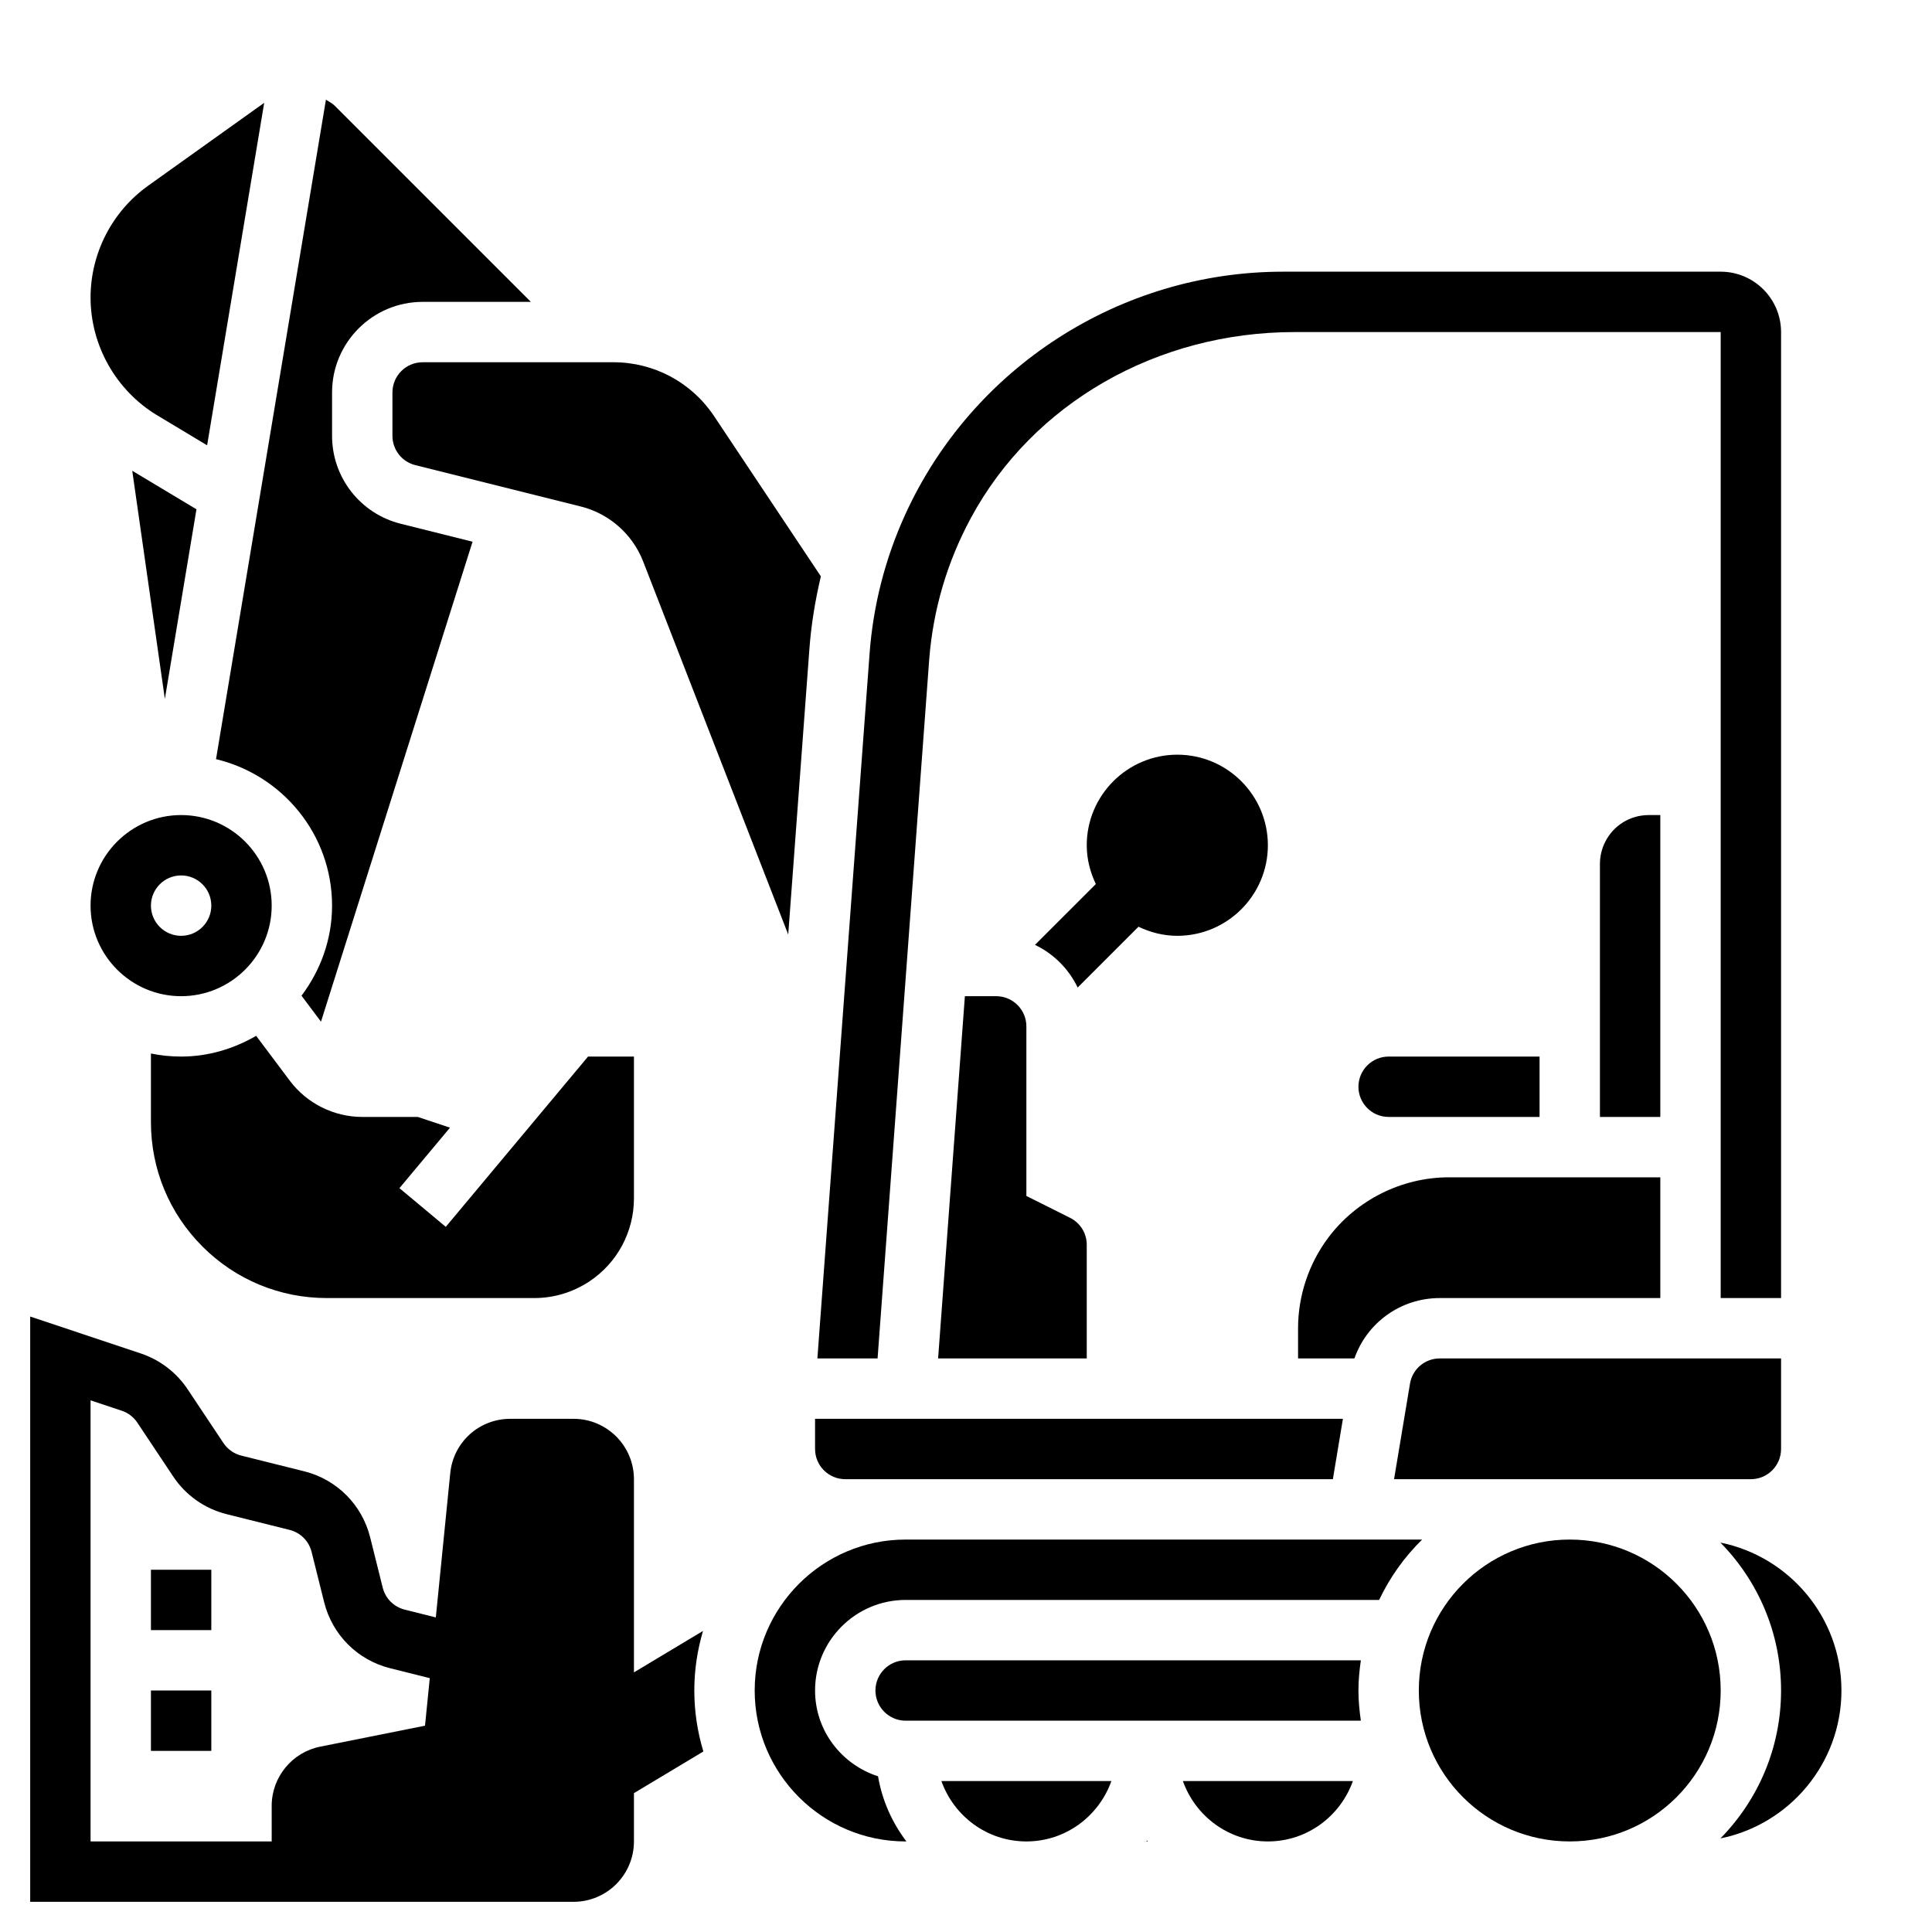
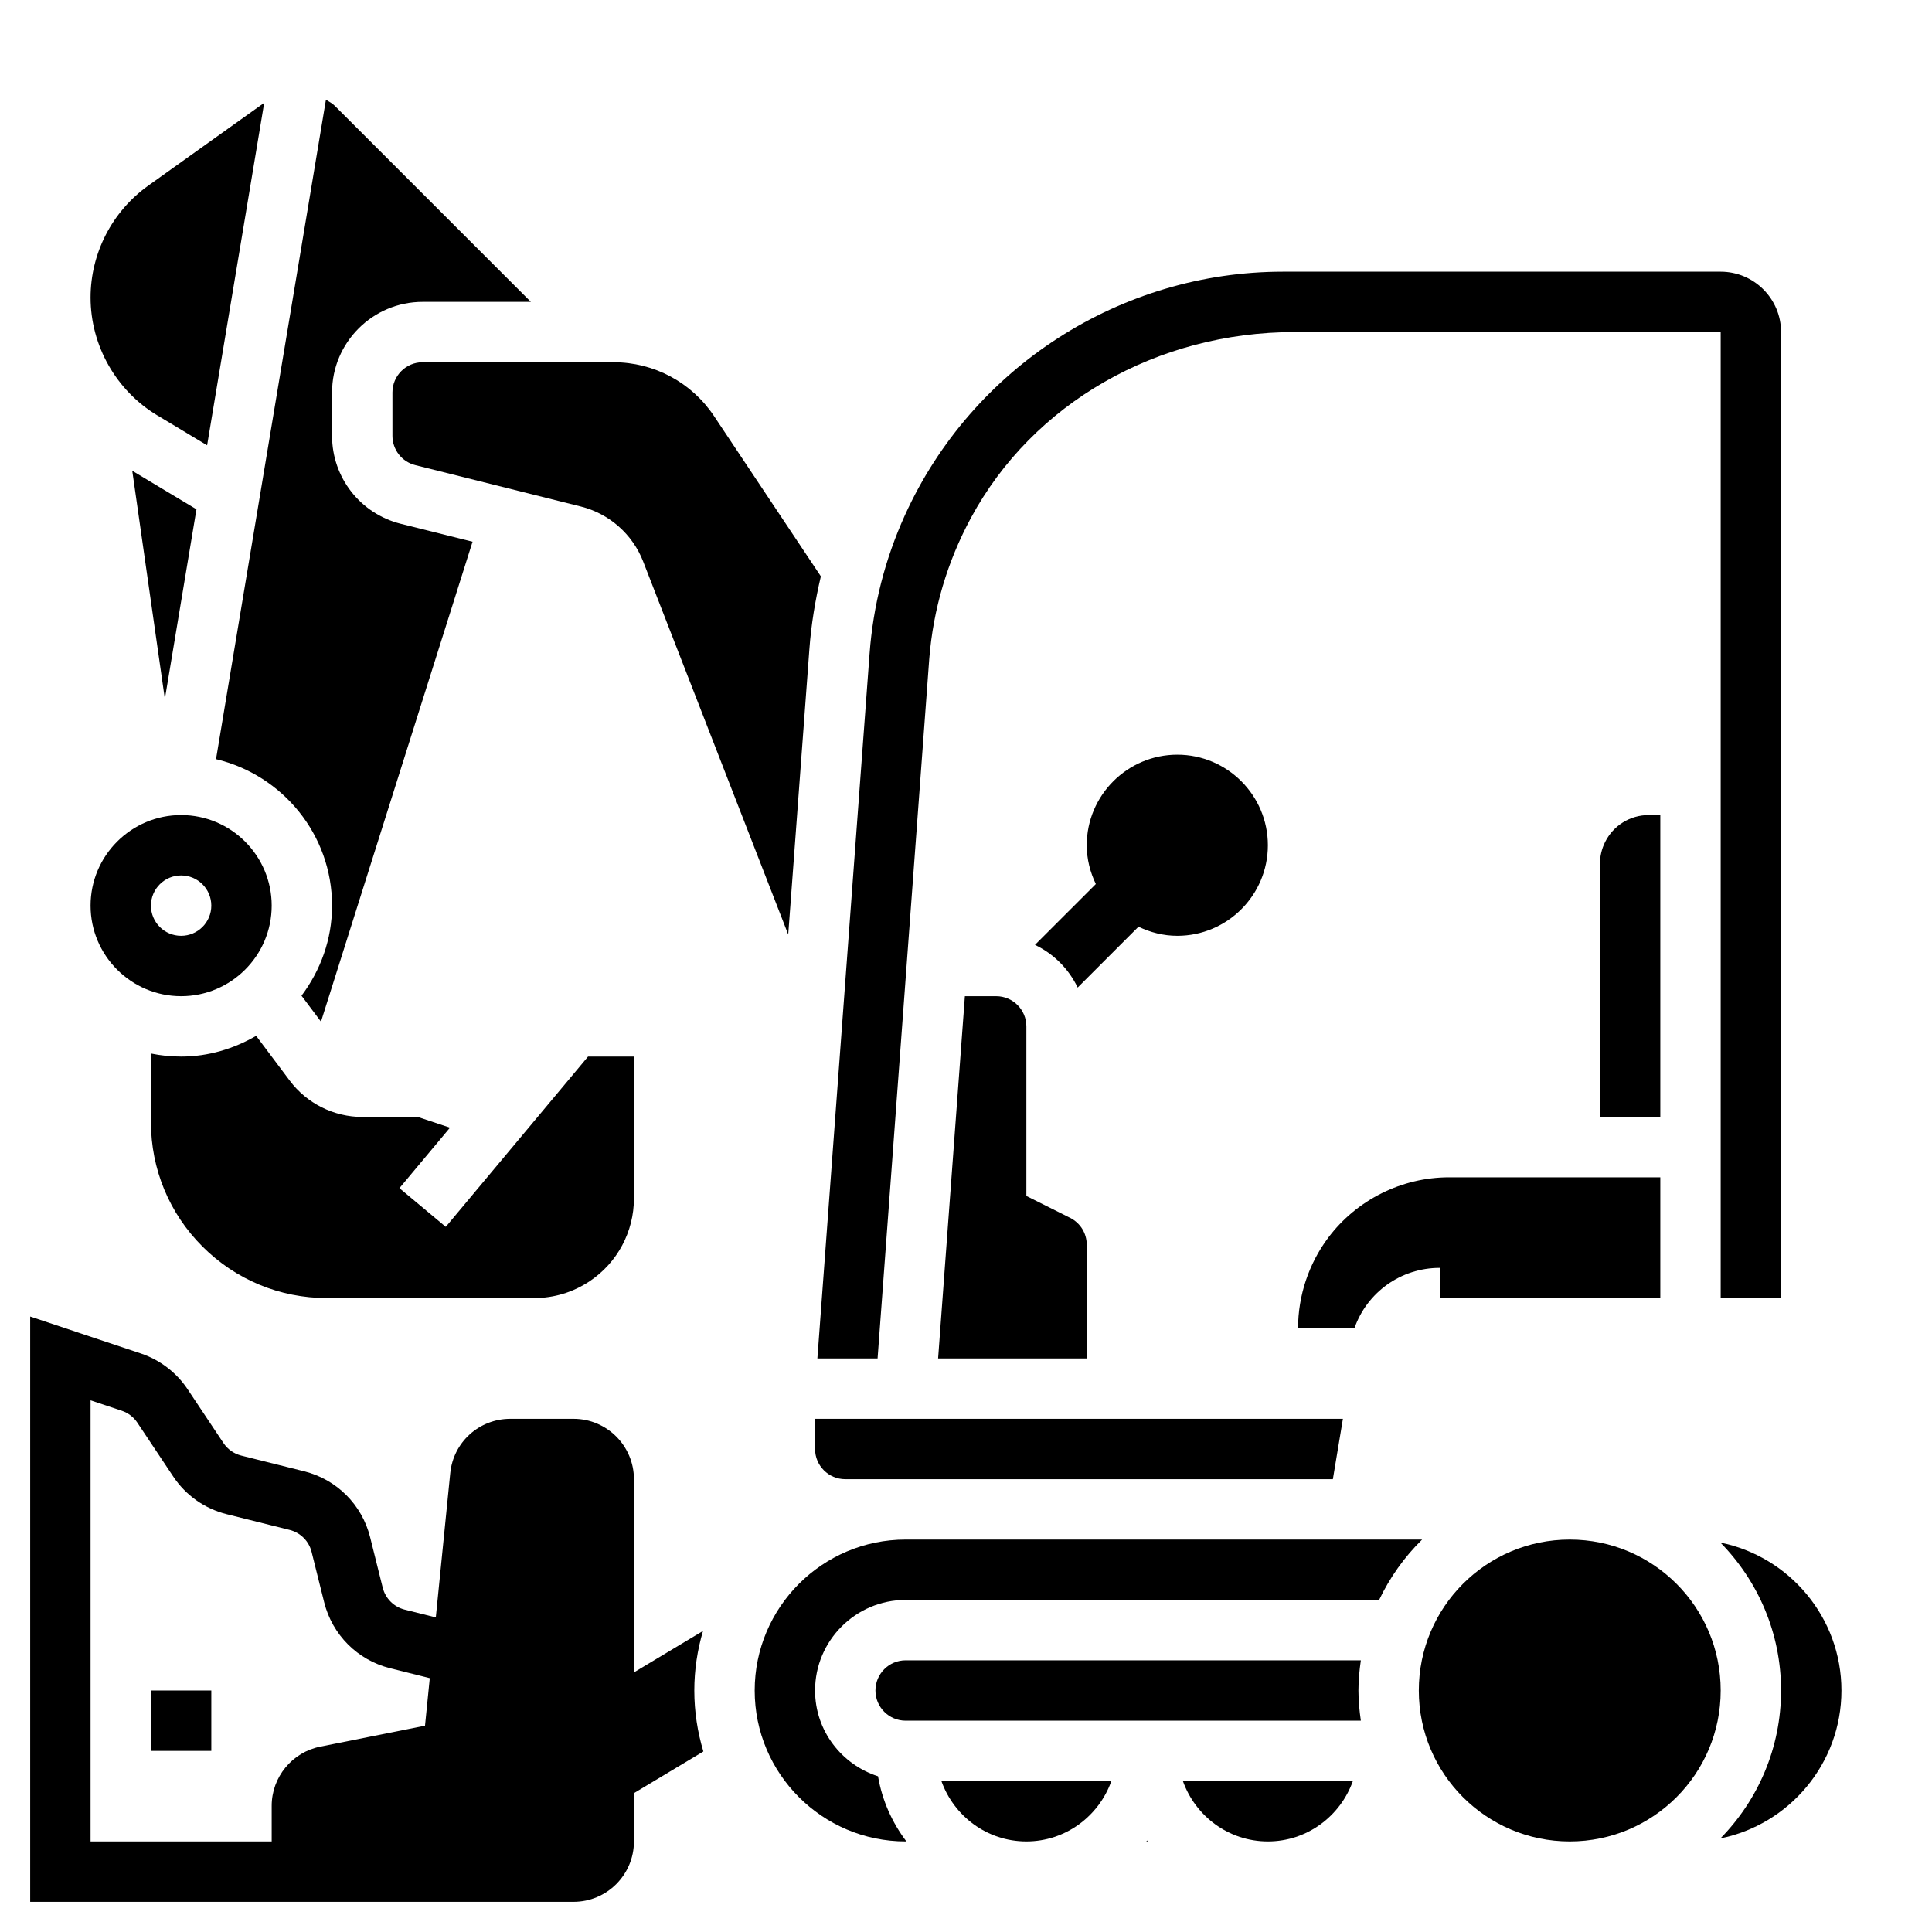
<svg xmlns="http://www.w3.org/2000/svg" id="_x33_0" enable-background="new 0 0 64 64" height="512" viewBox="0 0 64 64" width="512">
  <g>
    <path d="m35.699 32.714 2.015-2.015c.392.187.824.301 1.286.301 1.654 0 3-1.346 3-3s-1.346-3-3-3-3 1.346-3 3c0 .462.114.894.301 1.285l-2.016 2.015c.619.296 1.118.795 1.414 1.414z" />
    <path d="m23 56c0-.685.103-1.346.288-1.973l-2.288 1.373v-6.4c0-1.103-.897-2-2-2h-2.095c-1.032 0-1.889.774-1.99 1.801l-.478 4.778-1.031-.258c-.358-.09-.638-.368-.728-.728l-.417-1.671c-.27-1.077-1.105-1.914-2.184-2.183l-2.086-.521c-.241-.061-.45-.208-.589-.416l-1.19-1.786c-.368-.552-.918-.971-1.548-1.181l-3.664-1.223v19.388h18c1.103 0 2-.897 2-2v-1.6l2.3-1.38c-.193-.64-.3-1.318-.3-2.02zm-14 3.82v1.18h-6v-14.612l1.032.344c.211.07.395.21.517.394l1.189 1.785c.415.623 1.043 1.066 1.77 1.248l2.086.521c.358.09.638.368.728.728l.417 1.671c.27 1.077 1.105 1.914 2.184 2.183l1.314.329-.158 1.575-3.471.694c-.932.185-1.608 1.01-1.608 1.96z" />
-     <path d="m59 48v-3h-11.306c-.491 0-.906.351-.986.835l-.528 3.165h11.82c.552 0 1-.449 1-1z" />
    <path d="m11 30c0 1.122-.385 2.148-1.012 2.984l.645.86 5.021-15.899-2.381-.595c-1.338-.336-2.273-1.533-2.273-2.912v-1.438c0-1.654 1.346-3 3-3h3.586l-6.496-6.496c-.086-.086-.193-.137-.293-.201l-3.641 21.845c2.199.525 3.844 2.495 3.844 4.852z" />
-     <path d="m47.694 43h7.306v-4h-7c-1.565 0-3.061.748-4 2-.645.859-1 1.925-1 3v1h1.867c.415-1.184 1.532-2 2.827-2z" />
+     <path d="m47.694 43h7.306v-4h-7c-1.565 0-3.061.748-4 2-.645.859-1 1.925-1 3h1.867c.415-1.184 1.532-2 2.827-2z" />
    <path d="m5.461 23.153 1.047-6.282-2.127-1.276z" />
    <path d="m6 33c1.654 0 3-1.346 3-3s-1.346-3-3-3-3 1.346-3 3 1.346 3 3 3zm0-4c.552 0 1 .448 1 1s-.448 1-1 1-1-.448-1-1 .448-1 1-1z" />
    <path d="m29.071 45 .281-3.803.753-10.197.678-9.179c.132-1.646.597-3.215 1.382-4.668 2.05-3.796 6.158-6.153 10.722-6.153h14.113v14 18h2v-32c0-1.103-.897-2-2-2h-14.501c-5.379 0-10.294 3.164-12.52 8.061-.66 1.454-1.055 2.998-1.173 4.589l-1.729 23.35z" />
    <path d="m55 27h-.382c-.617 0-1.172.343-1.447.894-.112.224-.171.474-.171.724v8.382h2z" />
    <path d="m33 33h-1.037l-.887 12h4.924v-3.764c0-.381-.212-.724-.553-.894l-1.447-.724v-5.618c0-.551-.448-1-1-1z" />
-     <path d="m48 37h3v-2h-5c-.552 0-1 .449-1 1s.448 1 1 1z" />
    <path d="m27 47v1c0 .551.448 1 1 1h16.153l.333-2h-6.486-9.076z" />
    <path d="m5.21 13.76 1.651.991 1.891-11.345-3.846 2.747c-1.193.853-1.906 2.237-1.906 3.704 0 1.589.847 3.084 2.21 3.903z" />
    <path d="m42 61c1.302 0 2.402-.839 2.816-2h-5.631c.413 1.161 1.513 2 2.815 2z" />
    <path d="m37.974 61h.051c-.008-.011-.018-.02-.026-.031-.007.011-.016.02-.025.031z" />
    <path d="m30 55c-.552 0-1 .449-1 1s.448 1 1 1h15.08c-.047-.328-.08-.66-.08-1s.033-.672.08-1z" />
    <path d="m30 51c-2.757 0-5 2.243-5 5s2.243 5 5 5h.026c-.473-.624-.803-1.355-.94-2.158-1.206-.389-2.086-1.509-2.086-2.842 0-1.654 1.346-3 3-3h15.685c.357-.749.839-1.426 1.425-2z" />
    <circle cx="52" cy="56" r="5" />
    <path d="m34 61c1.302 0 2.402-.839 2.816-2h-5.631c.413 1.161 1.513 2 2.815 2z" />
    <path d="m56.991 51.1c1.241 1.264 2.009 2.993 2.009 4.9s-.768 3.636-2.009 4.9c2.283-.461 4.009-2.482 4.009-4.9s-1.726-4.439-4.009-4.9z" />
    <path d="m13 13v1.438c0 .459.312.859.758.97l5.48 1.37c.942.235 1.716.917 2.068 1.823l4.805 12.357.701-9.455c.06-.817.194-1.62.38-2.411l-3.54-5.311c-.744-1.115-1.988-1.781-3.328-1.781h-6.324c-.552 0-1 .449-1 1z" />
    <path d="m13.838 37h-1.838c-.94 0-1.837-.449-2.4-1.2l-1.115-1.487c-.735.425-1.576.687-2.485.687-.342 0-.677-.035-1-.101v2.272c0 1.557.606 3.021 1.707 4.122s2.564 1.707 4.121 1.707h6.869c.654 0 1.287-.192 1.832-.555.921-.613 1.471-1.641 1.471-2.748v-4.697h-1.52l-4.713 5.641-1.535-1.282 1.674-2.003z" />
-     <path d="m5 52h2v2h-2z" />
    <path d="m5 56h2v2h-2z" />
  </g>
</svg>